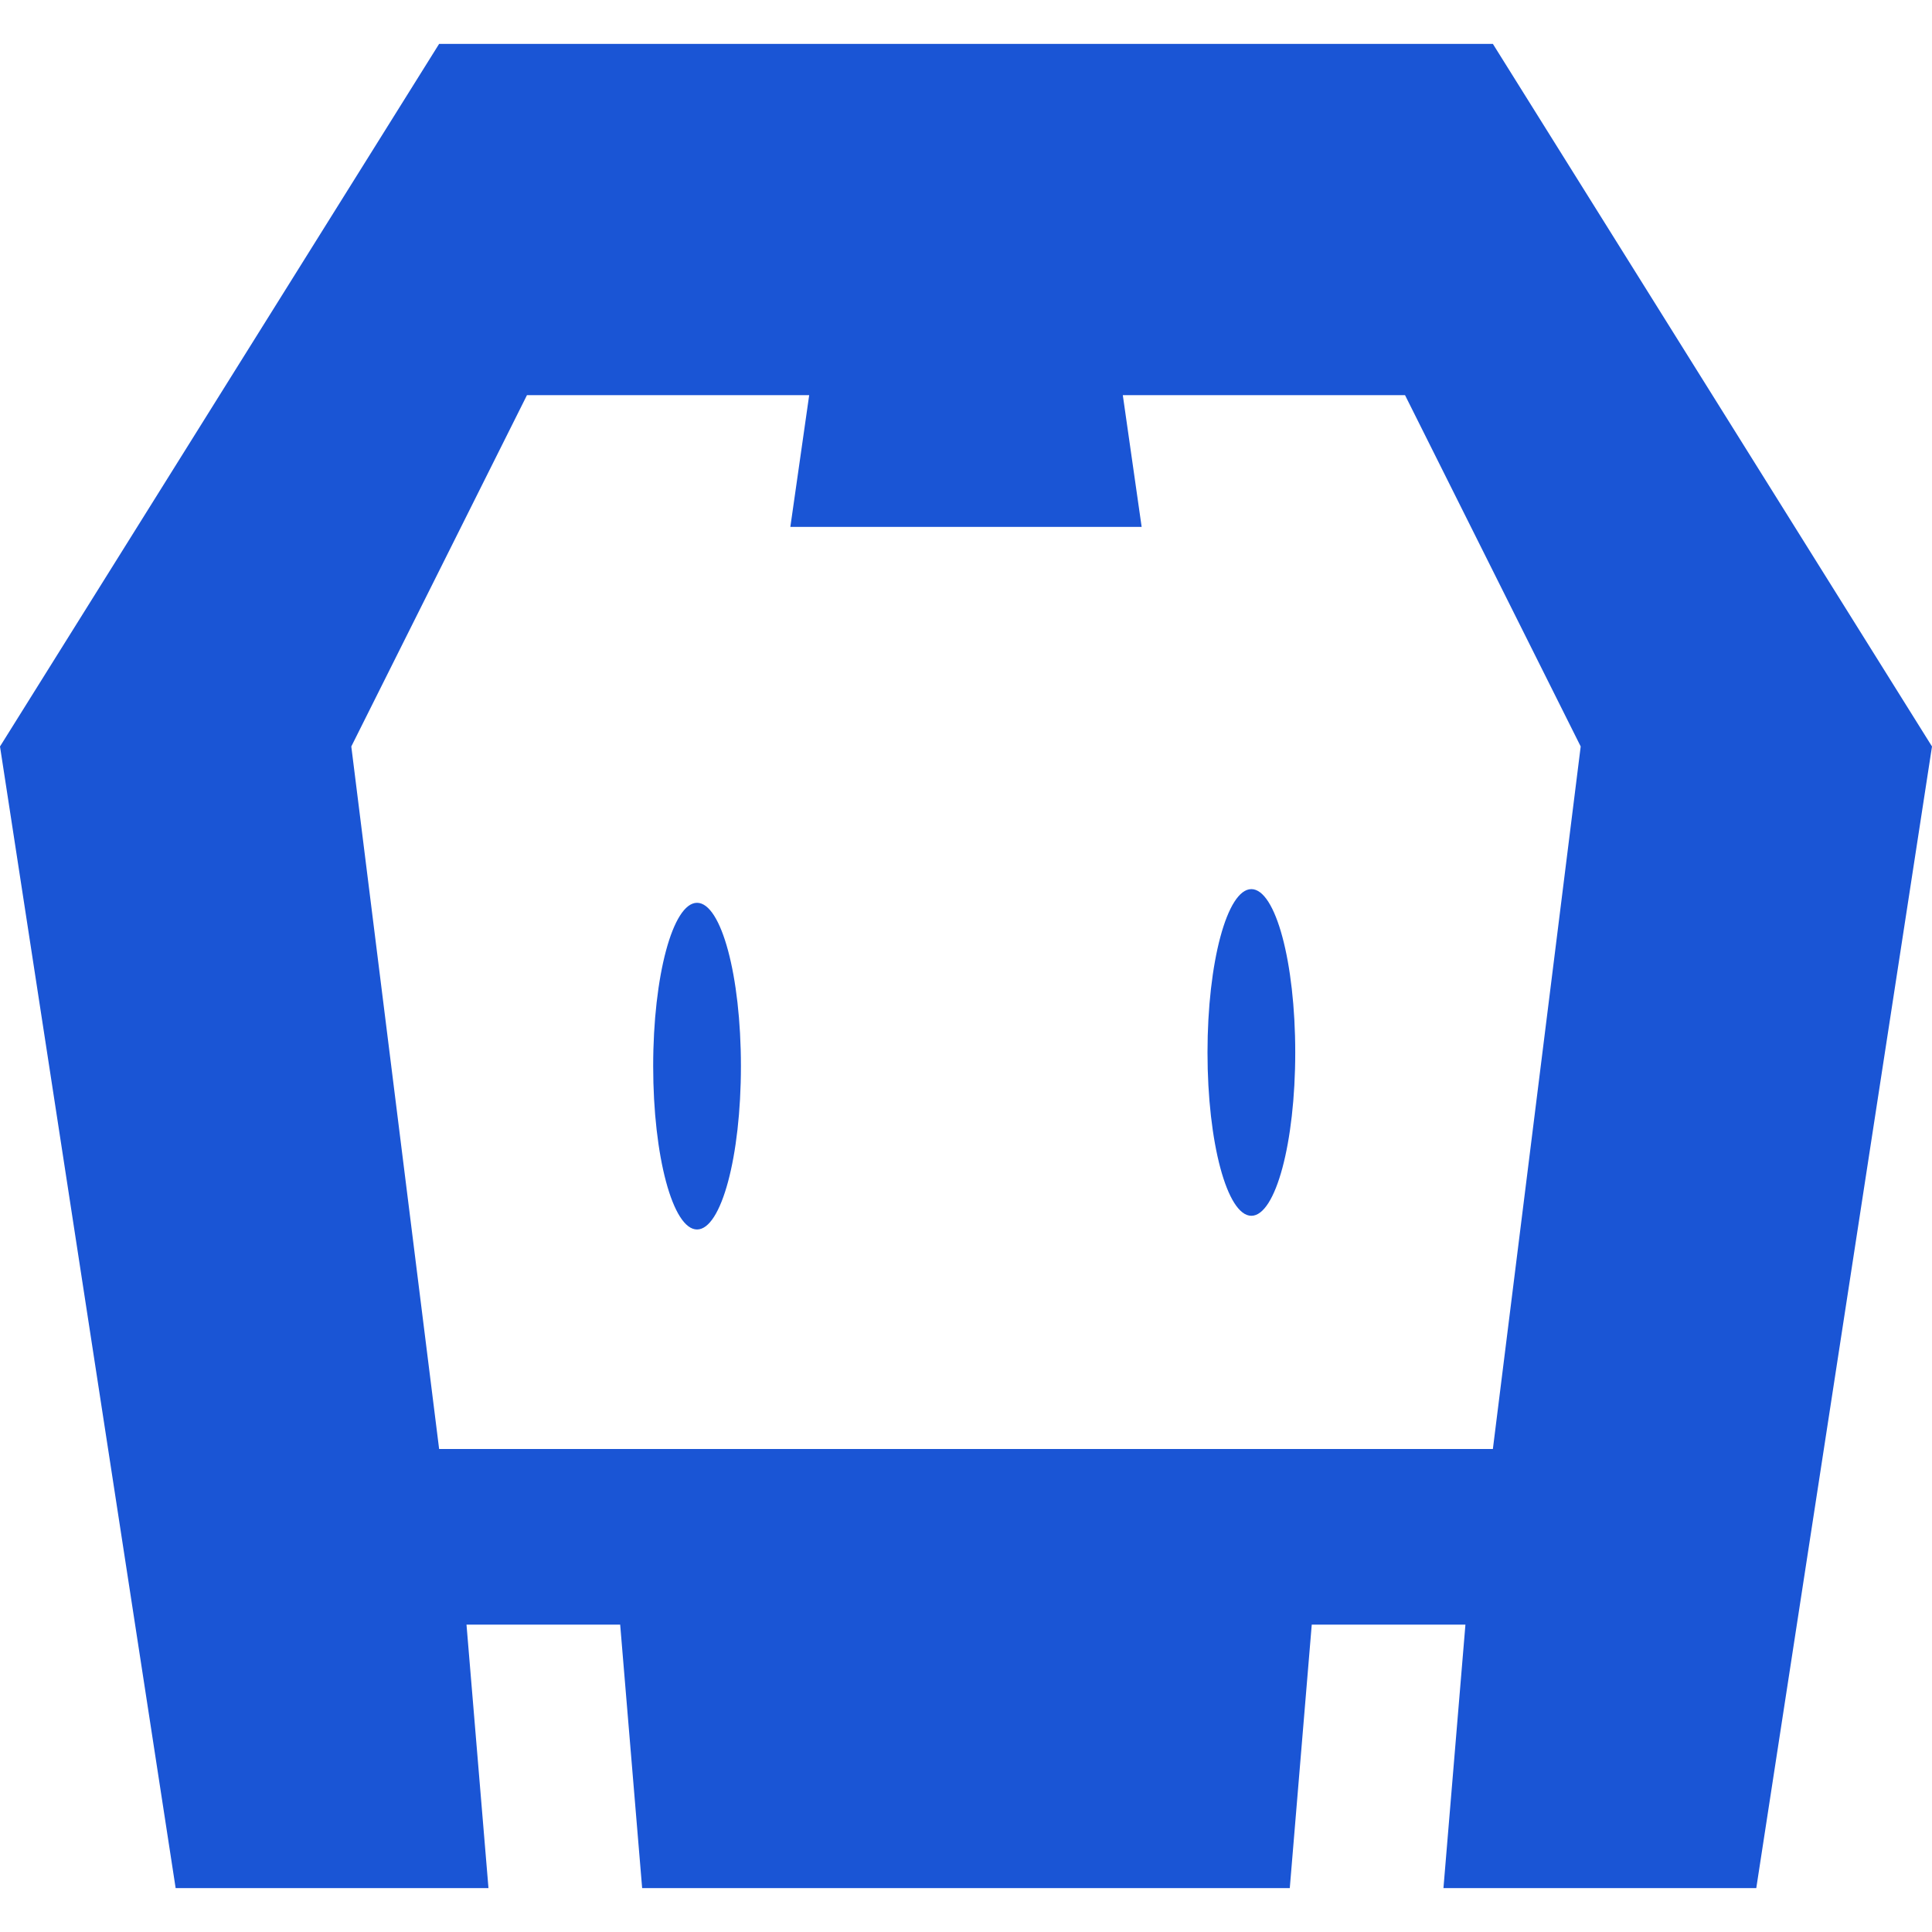
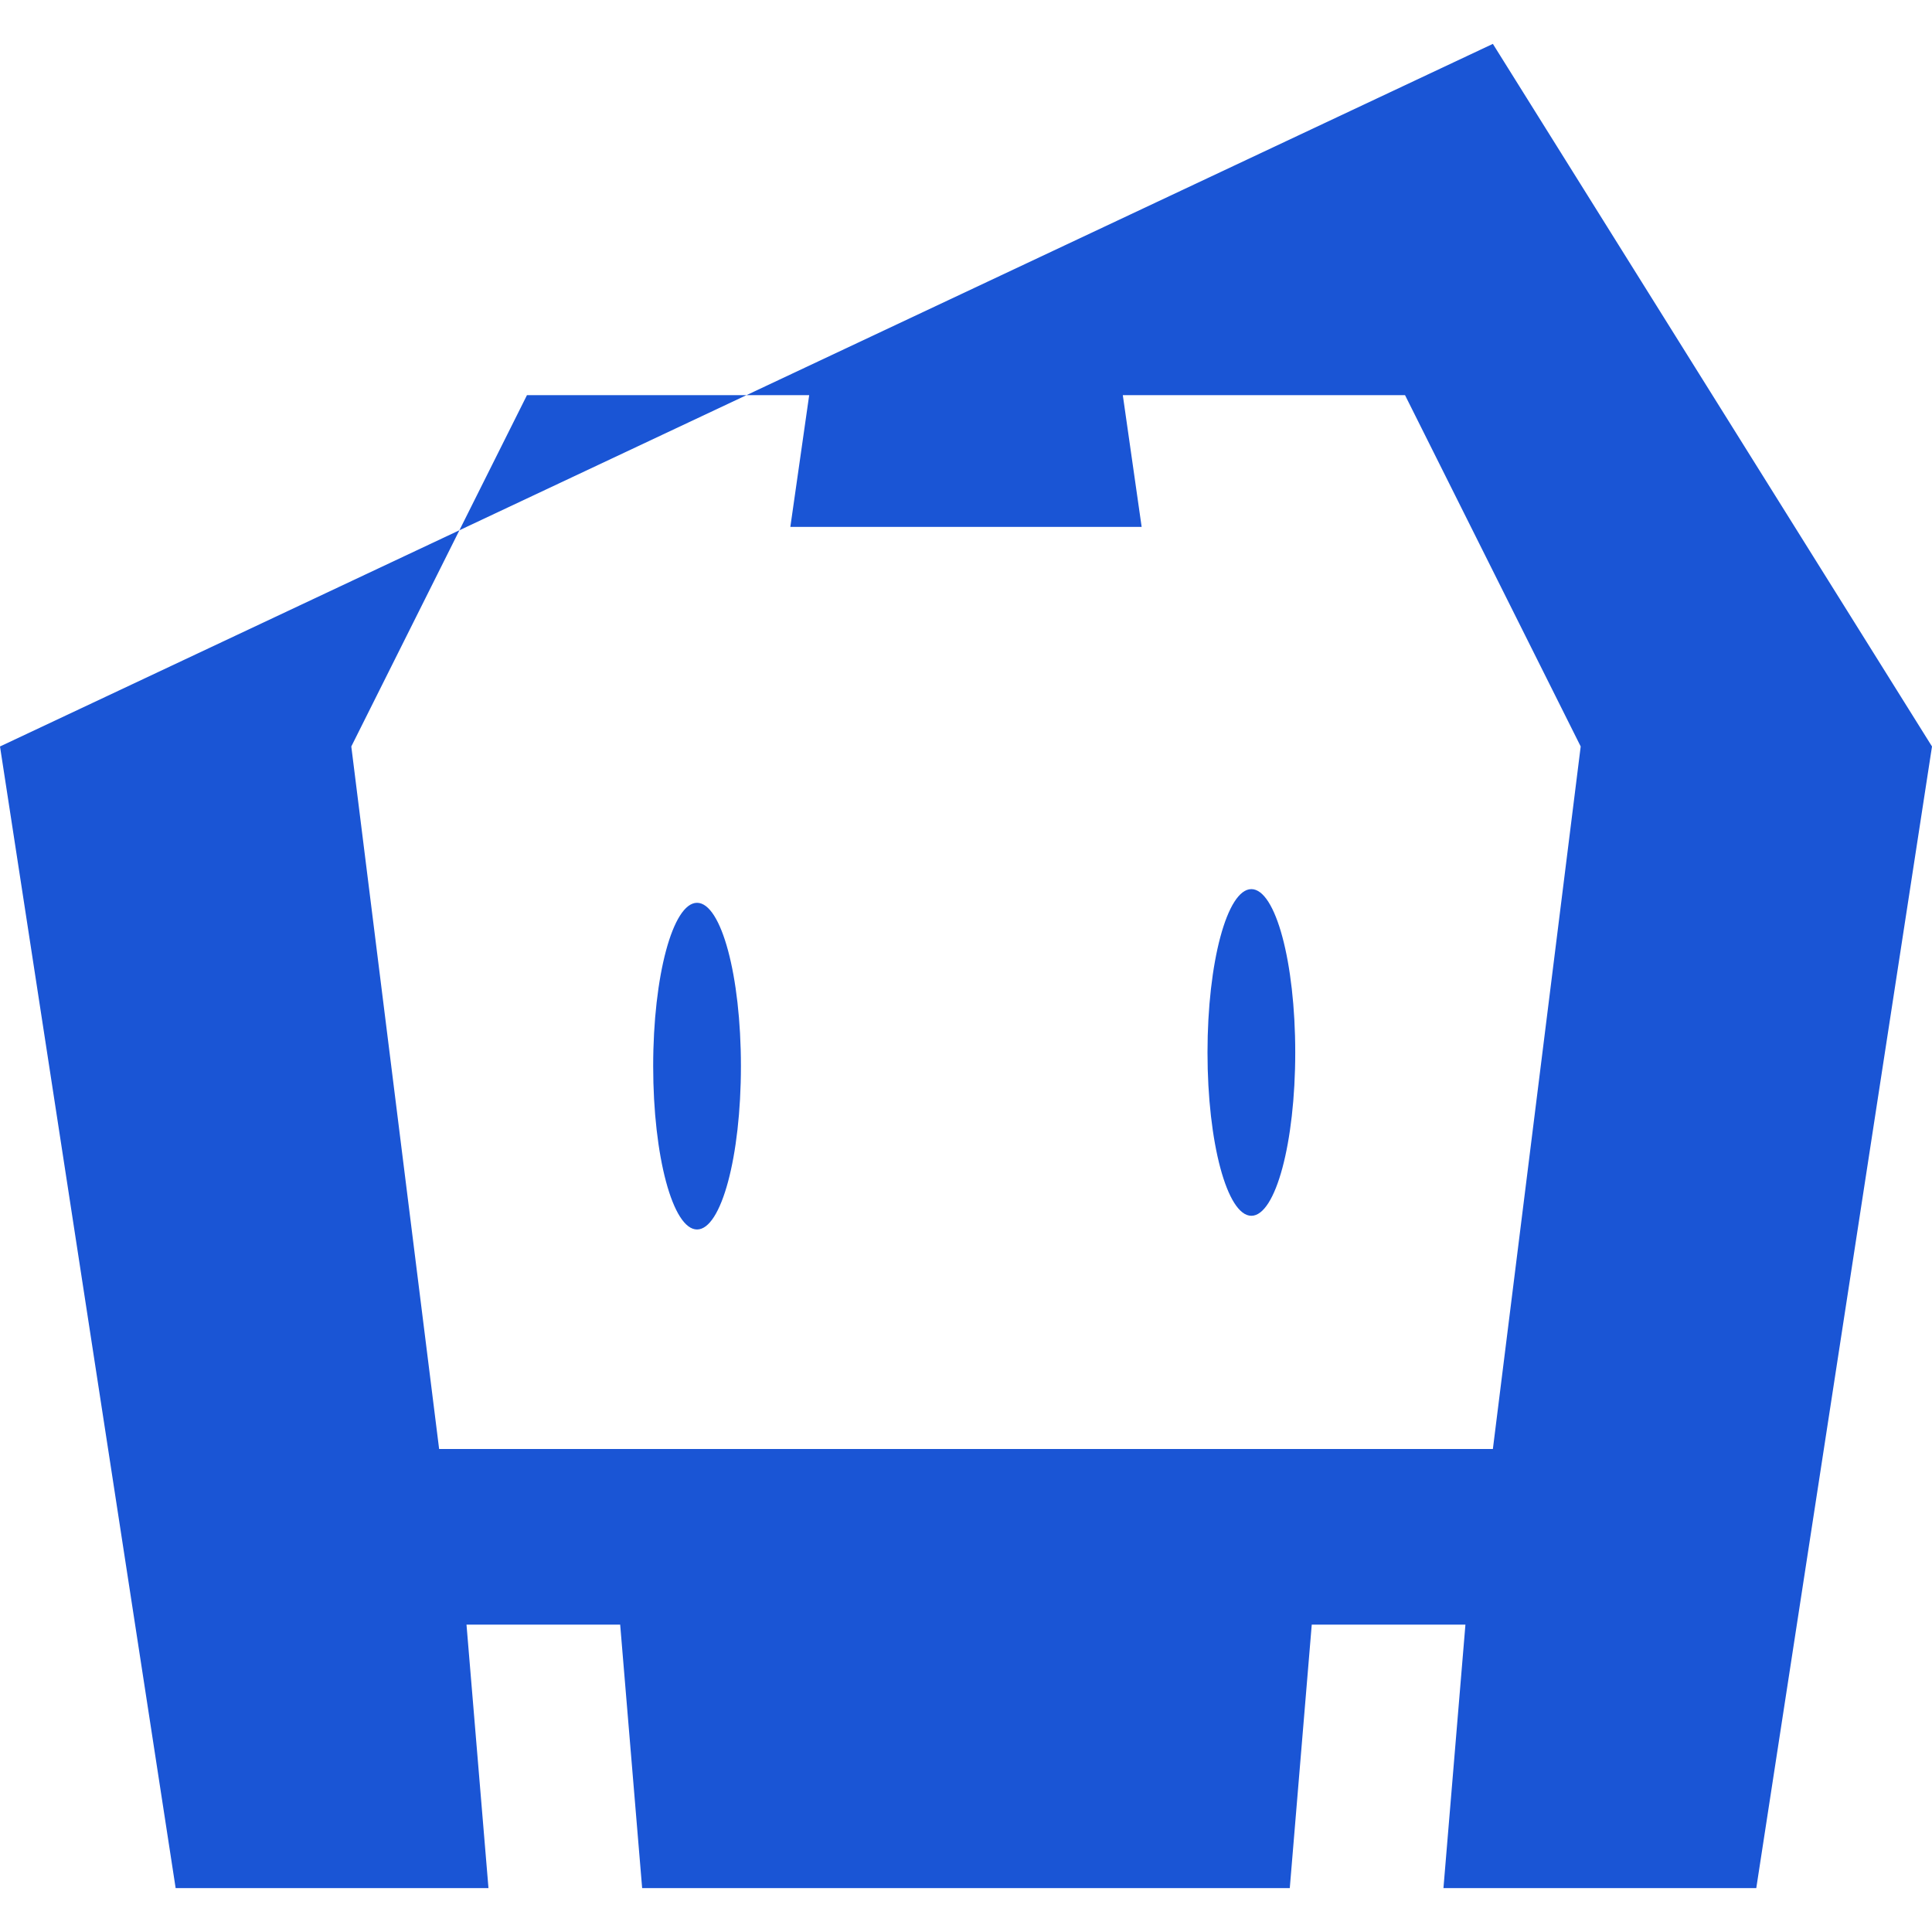
<svg xmlns="http://www.w3.org/2000/svg" role="img" width="32px" height="32px" viewBox="0 0 24 24">
  <title>Apache Cordova</title>
-   <path fill="#1a55d5" d="M18.545,0.545H5.455L0,9.273l2.182,14.182h3.886l-0.273-3.273h1.909l0.273,3.273 h8.045l0.273-3.273h1.909l-0.273,3.273h3.886L24,9.273L18.545,0.545z M18.545,18H5.455L4.364,9.273l2.182-4.364h3.506L9.818,6.545 h4.364l-0.234-1.636h3.506l2.182,4.364L18.545,18z M15.545,11.045c0.301,0,0.545,0.908,0.545,2.029 c0,1.121-0.244,2.029-0.545,2.029c-0.301,0-0.545-0.908-0.545-2.029C15,11.954,15.244,11.045,15.545,11.045z M8.659,11.215 c0.301,0,0.545,0.908,0.545,2.029c0,1.121-0.244,2.029-0.545,2.029c-0.301,0-0.545-0.908-0.545-2.029 C8.114,12.123,8.358,11.215,8.659,11.215z" />
+   <path fill="#1a55d5" d="M18.545,0.545L0,9.273l2.182,14.182h3.886l-0.273-3.273h1.909l0.273,3.273 h8.045l0.273-3.273h1.909l-0.273,3.273h3.886L24,9.273L18.545,0.545z M18.545,18H5.455L4.364,9.273l2.182-4.364h3.506L9.818,6.545 h4.364l-0.234-1.636h3.506l2.182,4.364L18.545,18z M15.545,11.045c0.301,0,0.545,0.908,0.545,2.029 c0,1.121-0.244,2.029-0.545,2.029c-0.301,0-0.545-0.908-0.545-2.029C15,11.954,15.244,11.045,15.545,11.045z M8.659,11.215 c0.301,0,0.545,0.908,0.545,2.029c0,1.121-0.244,2.029-0.545,2.029c-0.301,0-0.545-0.908-0.545-2.029 C8.114,12.123,8.358,11.215,8.659,11.215z" />
</svg>